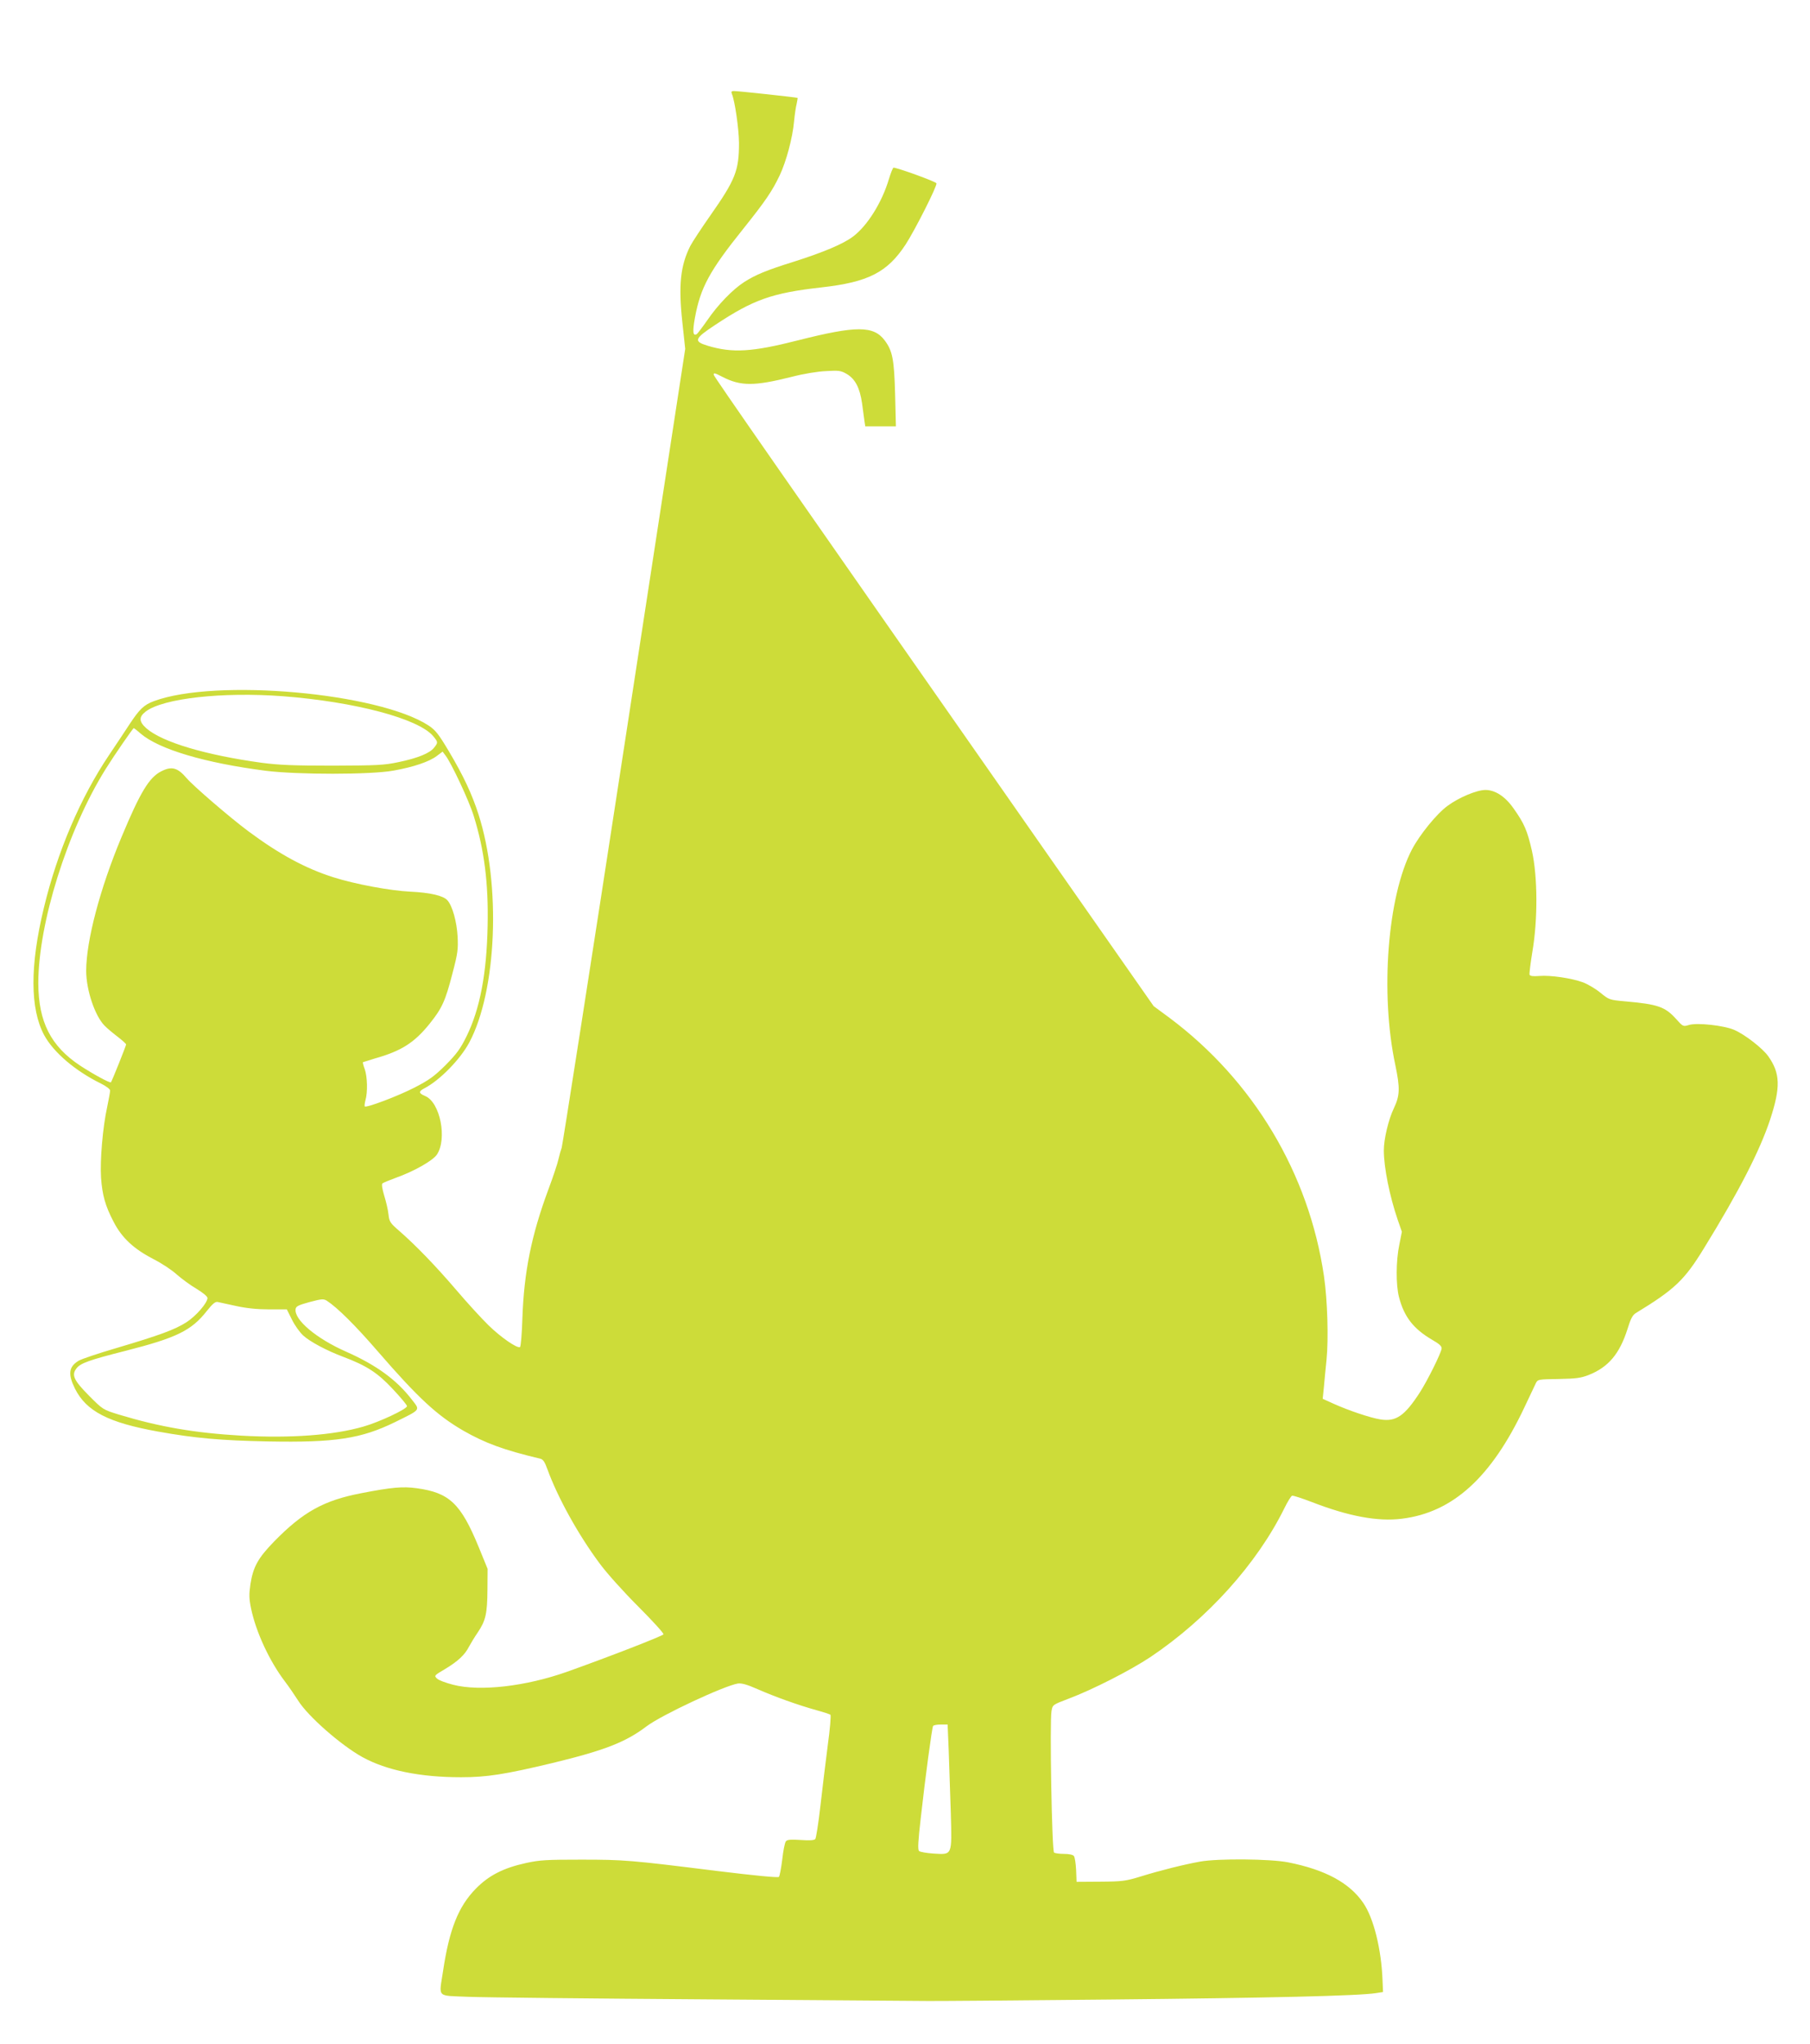
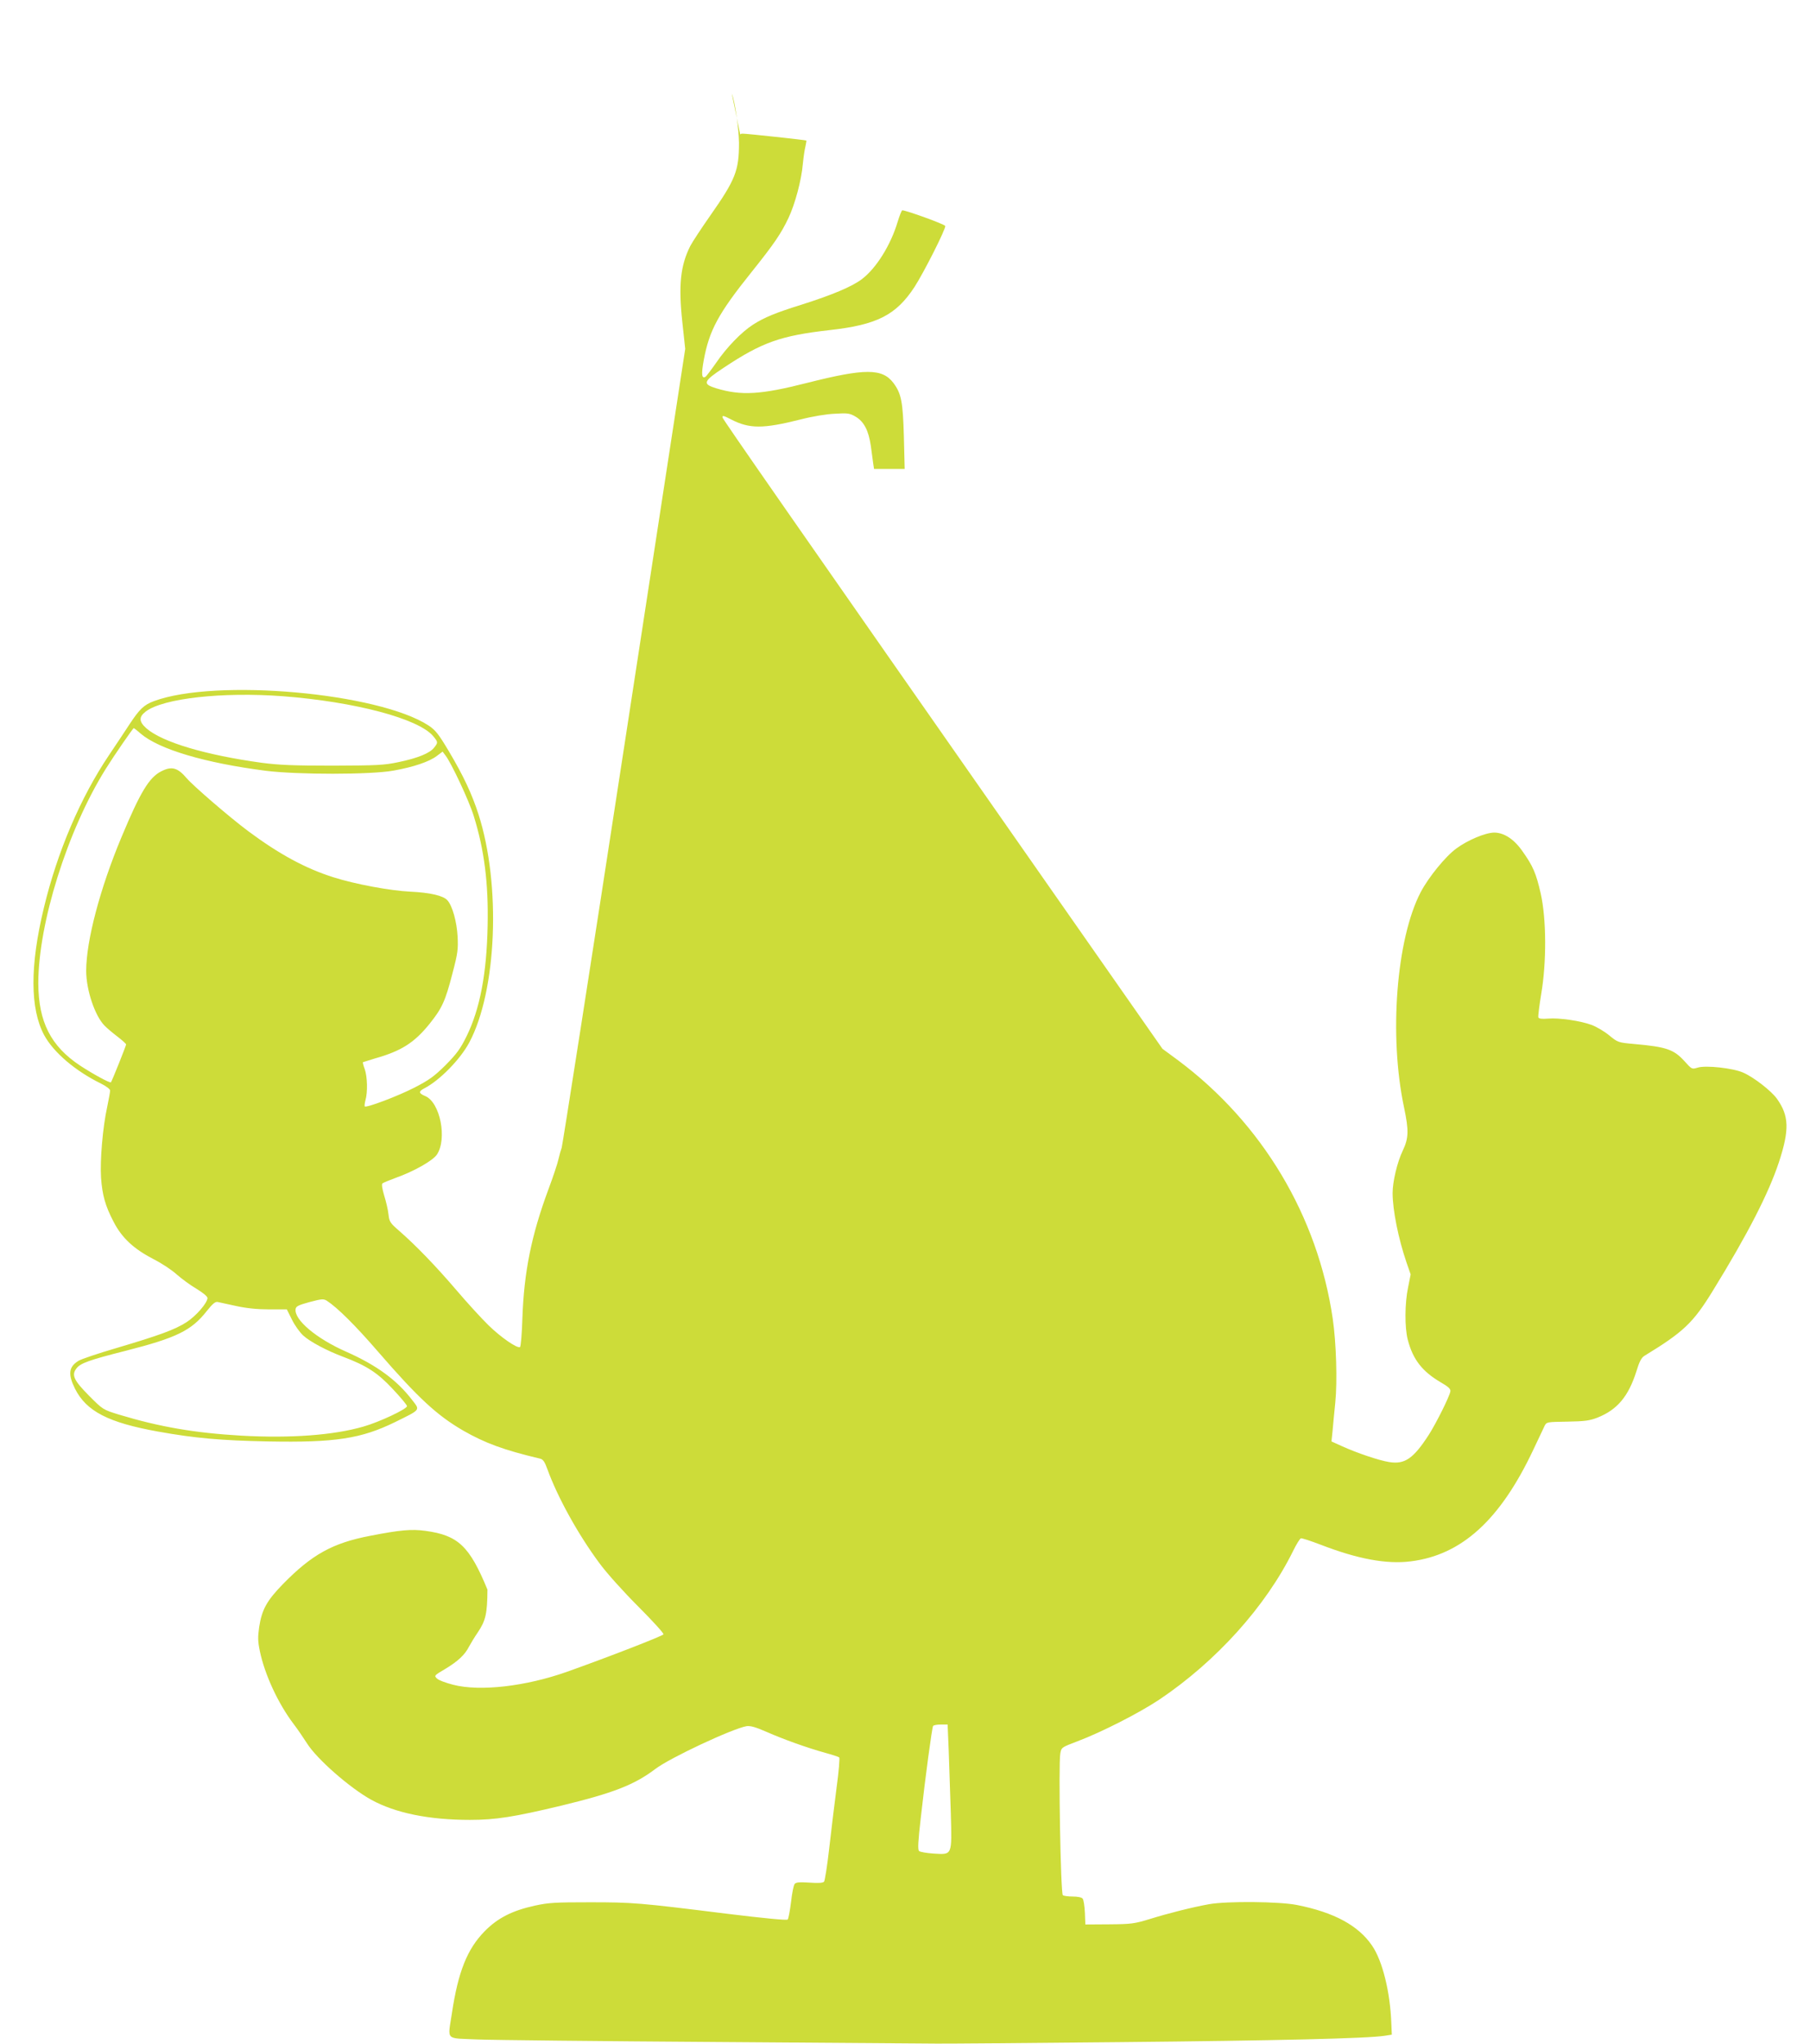
<svg xmlns="http://www.w3.org/2000/svg" version="1.0" width="1134pt" height="1280pt" viewBox="0 0 1134 1280" preserveAspectRatio="xMidYMid meet">
  <g transform="translate(0,1280) scale(0.1,-0.1)" fill="#cddc39" stroke="none">
-     <path d="M4585 12213 c19 -44 44 -217 45 -308 0 -173 -22 -230 -180 -455 -56 -80 -112 -165 -125 -190 -62 -123 -75 -245 -50 -478 l18 -167 -382 -2489 c-210 -1369 -387 -2500 -392 -2514 -5 -13 -14 -45 -20 -71 -5 -25 -34 -112 -64 -192 -106 -286 -152 -516 -162 -802 -3 -98 -10 -180 -15 -183 -17 -10 -119 60 -197 136 -42 41 -133 140 -201 220 -131 153 -254 280 -358 371 -58 50 -63 58 -68 104 -3 28 -15 80 -27 118 -12 41 -17 70 -11 76 5 4 43 20 84 35 113 40 231 107 257 145 66 98 21 328 -73 367 -41 17 -43 29 -6 48 97 50 225 181 282 287 173 324 200 987 58 1429 -41 127 -93 239 -185 394 -65 109 -84 133 -127 162 -314 206 -1336 297 -1722 153 -62 -23 -90 -50 -152 -144 -25 -38 -83 -126 -129 -194 -179 -266 -324 -606 -408 -956 -88 -363 -87 -632 2 -798 59 -108 195 -224 356 -303 34 -17 57 -35 57 -44 0 -9 -9 -56 -19 -105 -27 -123 -45 -331 -38 -440 8 -109 26 -176 79 -277 52 -101 126 -169 249 -233 52 -26 118 -70 147 -97 30 -26 85 -67 123 -89 41 -25 69 -48 69 -58 -1 -31 -71 -112 -131 -151 -73 -47 -172 -83 -439 -162 -113 -33 -220 -69 -238 -80 -62 -38 -67 -84 -22 -175 71 -141 208 -212 519 -268 234 -42 394 -56 691 -62 420 -8 582 17 795 121 164 81 158 73 106 140 -96 125 -223 217 -410 300 -189 83 -329 201 -319 268 2 17 18 25 88 44 76 20 87 21 108 8 66 -43 179 -155 319 -317 253 -292 371 -401 535 -496 136 -78 255 -122 479 -175 21 -4 31 -18 49 -68 64 -176 193 -409 326 -588 44 -60 148 -176 241 -269 90 -90 162 -169 160 -176 -5 -10 -339 -140 -606 -235 -258 -91 -543 -124 -711 -81 -47 12 -93 29 -103 40 -18 17 -16 19 52 59 80 48 124 89 150 141 11 20 35 60 55 89 49 73 59 117 60 267 l1 130 -56 137 c-112 272 -183 340 -388 368 -87 12 -157 6 -347 -31 -235 -45 -365 -117 -547 -303 -100 -103 -131 -158 -148 -267 -9 -64 -9 -89 4 -152 30 -145 114 -328 212 -457 23 -30 60 -84 83 -120 62 -99 269 -280 403 -354 151 -83 361 -126 618 -126 161 0 275 18 572 89 326 79 458 130 590 230 94 71 484 253 572 268 24 3 57 -6 125 -36 107 -47 252 -99 367 -131 44 -12 84 -25 88 -29 4 -5 -3 -91 -17 -192 -13 -101 -34 -272 -46 -379 -12 -107 -27 -200 -32 -207 -7 -8 -34 -10 -91 -6 -64 4 -85 2 -93 -8 -7 -8 -17 -59 -23 -114 -7 -55 -16 -104 -21 -109 -6 -6 -150 8 -387 37 -545 68 -583 71 -853 71 -215 0 -257 -2 -344 -21 -142 -31 -234 -78 -315 -161 -109 -111 -166 -254 -205 -515 -26 -172 -44 -153 157 -162 94 -4 771 -11 1502 -16 732 -5 1350 -10 1375 -10 25 -1 538 3 1140 9 1014 10 1559 23 1670 40 l45 7 -3 70 c-7 198 -56 394 -121 488 -86 126 -238 208 -470 254 -109 22 -439 25 -551 5 -101 -18 -253 -56 -375 -94 -92 -28 -113 -31 -250 -32 l-150 -1 -3 75 c-2 41 -8 80 -14 87 -6 8 -32 13 -62 13 -28 0 -56 4 -62 8 -14 8 -28 823 -16 887 7 39 7 39 107 77 149 56 385 176 513 261 356 239 667 583 839 932 20 41 42 76 48 78 5 3 62 -16 125 -40 230 -89 412 -123 563 -104 319 39 561 259 768 698 33 70 66 139 72 152 12 23 16 23 142 25 109 2 139 6 188 25 124 49 194 132 244 289 19 63 32 87 52 99 243 148 304 206 425 403 222 360 352 615 416 808 67 204 64 291 -12 398 -35 49 -145 135 -212 164 -63 28 -234 47 -285 31 -36 -11 -37 -10 -81 39 -68 75 -113 91 -317 109 -100 9 -102 10 -156 54 -30 25 -80 54 -109 65 -70 26 -204 46 -274 40 -39 -3 -57 -1 -61 8 -2 7 6 73 18 146 34 199 33 468 -3 629 -29 127 -48 172 -115 266 -53 76 -116 116 -177 116 -56 -1 -165 -47 -236 -99 -69 -50 -175 -181 -224 -274 -153 -293 -200 -900 -104 -1350 30 -144 29 -190 -9 -270 -34 -71 -63 -193 -63 -264 0 -107 36 -286 87 -435 l26 -75 -16 -81 c-21 -99 -22 -252 -2 -328 32 -124 91 -199 207 -267 47 -27 62 -41 60 -56 -5 -32 -89 -200 -135 -272 -97 -150 -151 -187 -249 -171 -63 10 -200 56 -297 100 l-64 29 7 68 c3 37 11 117 17 177 13 131 6 372 -16 523 -94 643 -442 1225 -968 1618 l-99 73 -691 988 c-1669 2387 -2060 2949 -2065 2965 -3 15 6 13 54 -12 115 -59 199 -59 434 0 73 19 163 34 215 36 81 5 94 3 130 -18 53 -31 82 -87 96 -184 6 -43 13 -94 15 -111 l5 -33 96 0 96 0 -5 203 c-6 217 -16 269 -65 335 -70 93 -178 93 -542 1 -290 -74 -412 -81 -568 -34 -89 27 -83 44 46 129 241 160 357 201 666 236 295 33 414 94 529 269 59 91 199 368 193 383 -4 11 -245 98 -269 98 -4 0 -17 -33 -29 -72 -43 -145 -134 -291 -224 -359 -62 -47 -186 -99 -375 -159 -164 -51 -237 -81 -307 -126 -72 -46 -166 -143 -232 -240 -30 -43 -60 -82 -65 -86 -25 -16 -28 15 -12 103 35 188 90 291 301 554 140 175 183 238 230 337 41 87 81 235 90 339 4 41 11 89 16 108 4 19 7 36 6 38 -4 3 -370 43 -399 43 -15 0 -18 -4 -13 -17z m-2814 -3773 c453 -35 850 -140 943 -250 31 -38 31 -40 6 -72 -27 -35 -103 -66 -224 -91 -90 -19 -134 -21 -411 -22 -246 0 -338 4 -445 18 -350 48 -624 129 -723 216 -47 42 -48 71 -4 105 109 83 481 124 858 96z m-890 -234 c116 -99 403 -184 784 -233 200 -25 658 -25 800 1 125 22 225 56 272 92 l36 27 18 -24 c36 -46 148 -284 177 -379 66 -211 93 -421 87 -690 -6 -298 -48 -519 -132 -690 -39 -79 -62 -110 -132 -181 -73 -72 -103 -93 -196 -141 -106 -54 -300 -127 -310 -117 -2 3 0 21 5 40 14 48 12 147 -5 194 -8 21 -13 41 -11 43 2 1 37 12 77 24 163 46 245 98 340 216 78 97 99 142 144 317 33 125 36 150 32 230 -5 93 -33 193 -64 227 -26 29 -107 48 -233 54 -125 6 -346 47 -481 90 -174 55 -339 144 -534 289 -119 89 -344 283 -385 331 -57 67 -94 77 -159 44 -76 -38 -132 -130 -250 -413 -134 -320 -221 -649 -221 -837 0 -119 54 -280 114 -342 15 -16 51 -46 81 -69 30 -23 55 -45 55 -50 0 -8 -89 -231 -95 -237 -6 -6 -111 51 -192 104 -185 122 -262 275 -263 516 0 375 182 957 422 1342 53 85 171 256 176 256 2 0 22 -15 43 -34z m599 -3585 c64 -14 132 -21 206 -21 l111 0 32 -64 c17 -35 49 -80 71 -100 43 -39 148 -95 250 -133 146 -55 216 -100 310 -201 50 -53 90 -101 90 -108 0 -18 -174 -100 -273 -128 -186 -54 -456 -74 -762 -57 -296 17 -515 55 -770 132 -100 31 -100 31 -186 117 -96 97 -112 130 -81 171 25 34 78 53 311 112 317 81 410 126 506 248 38 48 55 61 70 57 11 -2 63 -14 115 -25z m4464 -2788 c3 -93 9 -267 13 -388 7 -269 11 -260 -109 -253 -43 3 -84 10 -90 16 -9 9 -6 61 11 209 28 252 70 563 77 574 3 5 24 9 48 9 l43 0 7 -167z" />
+     <path d="M4585 12213 c19 -44 44 -217 45 -308 0 -173 -22 -230 -180 -455 -56 -80 -112 -165 -125 -190 -62 -123 -75 -245 -50 -478 l18 -167 -382 -2489 c-210 -1369 -387 -2500 -392 -2514 -5 -13 -14 -45 -20 -71 -5 -25 -34 -112 -64 -192 -106 -286 -152 -516 -162 -802 -3 -98 -10 -180 -15 -183 -17 -10 -119 60 -197 136 -42 41 -133 140 -201 220 -131 153 -254 280 -358 371 -58 50 -63 58 -68 104 -3 28 -15 80 -27 118 -12 41 -17 70 -11 76 5 4 43 20 84 35 113 40 231 107 257 145 66 98 21 328 -73 367 -41 17 -43 29 -6 48 97 50 225 181 282 287 173 324 200 987 58 1429 -41 127 -93 239 -185 394 -65 109 -84 133 -127 162 -314 206 -1336 297 -1722 153 -62 -23 -90 -50 -152 -144 -25 -38 -83 -126 -129 -194 -179 -266 -324 -606 -408 -956 -88 -363 -87 -632 2 -798 59 -108 195 -224 356 -303 34 -17 57 -35 57 -44 0 -9 -9 -56 -19 -105 -27 -123 -45 -331 -38 -440 8 -109 26 -176 79 -277 52 -101 126 -169 249 -233 52 -26 118 -70 147 -97 30 -26 85 -67 123 -89 41 -25 69 -48 69 -58 -1 -31 -71 -112 -131 -151 -73 -47 -172 -83 -439 -162 -113 -33 -220 -69 -238 -80 -62 -38 -67 -84 -22 -175 71 -141 208 -212 519 -268 234 -42 394 -56 691 -62 420 -8 582 17 795 121 164 81 158 73 106 140 -96 125 -223 217 -410 300 -189 83 -329 201 -319 268 2 17 18 25 88 44 76 20 87 21 108 8 66 -43 179 -155 319 -317 253 -292 371 -401 535 -496 136 -78 255 -122 479 -175 21 -4 31 -18 49 -68 64 -176 193 -409 326 -588 44 -60 148 -176 241 -269 90 -90 162 -169 160 -176 -5 -10 -339 -140 -606 -235 -258 -91 -543 -124 -711 -81 -47 12 -93 29 -103 40 -18 17 -16 19 52 59 80 48 124 89 150 141 11 20 35 60 55 89 49 73 59 117 60 267 c-112 272 -183 340 -388 368 -87 12 -157 6 -347 -31 -235 -45 -365 -117 -547 -303 -100 -103 -131 -158 -148 -267 -9 -64 -9 -89 4 -152 30 -145 114 -328 212 -457 23 -30 60 -84 83 -120 62 -99 269 -280 403 -354 151 -83 361 -126 618 -126 161 0 275 18 572 89 326 79 458 130 590 230 94 71 484 253 572 268 24 3 57 -6 125 -36 107 -47 252 -99 367 -131 44 -12 84 -25 88 -29 4 -5 -3 -91 -17 -192 -13 -101 -34 -272 -46 -379 -12 -107 -27 -200 -32 -207 -7 -8 -34 -10 -91 -6 -64 4 -85 2 -93 -8 -7 -8 -17 -59 -23 -114 -7 -55 -16 -104 -21 -109 -6 -6 -150 8 -387 37 -545 68 -583 71 -853 71 -215 0 -257 -2 -344 -21 -142 -31 -234 -78 -315 -161 -109 -111 -166 -254 -205 -515 -26 -172 -44 -153 157 -162 94 -4 771 -11 1502 -16 732 -5 1350 -10 1375 -10 25 -1 538 3 1140 9 1014 10 1559 23 1670 40 l45 7 -3 70 c-7 198 -56 394 -121 488 -86 126 -238 208 -470 254 -109 22 -439 25 -551 5 -101 -18 -253 -56 -375 -94 -92 -28 -113 -31 -250 -32 l-150 -1 -3 75 c-2 41 -8 80 -14 87 -6 8 -32 13 -62 13 -28 0 -56 4 -62 8 -14 8 -28 823 -16 887 7 39 7 39 107 77 149 56 385 176 513 261 356 239 667 583 839 932 20 41 42 76 48 78 5 3 62 -16 125 -40 230 -89 412 -123 563 -104 319 39 561 259 768 698 33 70 66 139 72 152 12 23 16 23 142 25 109 2 139 6 188 25 124 49 194 132 244 289 19 63 32 87 52 99 243 148 304 206 425 403 222 360 352 615 416 808 67 204 64 291 -12 398 -35 49 -145 135 -212 164 -63 28 -234 47 -285 31 -36 -11 -37 -10 -81 39 -68 75 -113 91 -317 109 -100 9 -102 10 -156 54 -30 25 -80 54 -109 65 -70 26 -204 46 -274 40 -39 -3 -57 -1 -61 8 -2 7 6 73 18 146 34 199 33 468 -3 629 -29 127 -48 172 -115 266 -53 76 -116 116 -177 116 -56 -1 -165 -47 -236 -99 -69 -50 -175 -181 -224 -274 -153 -293 -200 -900 -104 -1350 30 -144 29 -190 -9 -270 -34 -71 -63 -193 -63 -264 0 -107 36 -286 87 -435 l26 -75 -16 -81 c-21 -99 -22 -252 -2 -328 32 -124 91 -199 207 -267 47 -27 62 -41 60 -56 -5 -32 -89 -200 -135 -272 -97 -150 -151 -187 -249 -171 -63 10 -200 56 -297 100 l-64 29 7 68 c3 37 11 117 17 177 13 131 6 372 -16 523 -94 643 -442 1225 -968 1618 l-99 73 -691 988 c-1669 2387 -2060 2949 -2065 2965 -3 15 6 13 54 -12 115 -59 199 -59 434 0 73 19 163 34 215 36 81 5 94 3 130 -18 53 -31 82 -87 96 -184 6 -43 13 -94 15 -111 l5 -33 96 0 96 0 -5 203 c-6 217 -16 269 -65 335 -70 93 -178 93 -542 1 -290 -74 -412 -81 -568 -34 -89 27 -83 44 46 129 241 160 357 201 666 236 295 33 414 94 529 269 59 91 199 368 193 383 -4 11 -245 98 -269 98 -4 0 -17 -33 -29 -72 -43 -145 -134 -291 -224 -359 -62 -47 -186 -99 -375 -159 -164 -51 -237 -81 -307 -126 -72 -46 -166 -143 -232 -240 -30 -43 -60 -82 -65 -86 -25 -16 -28 15 -12 103 35 188 90 291 301 554 140 175 183 238 230 337 41 87 81 235 90 339 4 41 11 89 16 108 4 19 7 36 6 38 -4 3 -370 43 -399 43 -15 0 -18 -4 -13 -17z m-2814 -3773 c453 -35 850 -140 943 -250 31 -38 31 -40 6 -72 -27 -35 -103 -66 -224 -91 -90 -19 -134 -21 -411 -22 -246 0 -338 4 -445 18 -350 48 -624 129 -723 216 -47 42 -48 71 -4 105 109 83 481 124 858 96z m-890 -234 c116 -99 403 -184 784 -233 200 -25 658 -25 800 1 125 22 225 56 272 92 l36 27 18 -24 c36 -46 148 -284 177 -379 66 -211 93 -421 87 -690 -6 -298 -48 -519 -132 -690 -39 -79 -62 -110 -132 -181 -73 -72 -103 -93 -196 -141 -106 -54 -300 -127 -310 -117 -2 3 0 21 5 40 14 48 12 147 -5 194 -8 21 -13 41 -11 43 2 1 37 12 77 24 163 46 245 98 340 216 78 97 99 142 144 317 33 125 36 150 32 230 -5 93 -33 193 -64 227 -26 29 -107 48 -233 54 -125 6 -346 47 -481 90 -174 55 -339 144 -534 289 -119 89 -344 283 -385 331 -57 67 -94 77 -159 44 -76 -38 -132 -130 -250 -413 -134 -320 -221 -649 -221 -837 0 -119 54 -280 114 -342 15 -16 51 -46 81 -69 30 -23 55 -45 55 -50 0 -8 -89 -231 -95 -237 -6 -6 -111 51 -192 104 -185 122 -262 275 -263 516 0 375 182 957 422 1342 53 85 171 256 176 256 2 0 22 -15 43 -34z m599 -3585 c64 -14 132 -21 206 -21 l111 0 32 -64 c17 -35 49 -80 71 -100 43 -39 148 -95 250 -133 146 -55 216 -100 310 -201 50 -53 90 -101 90 -108 0 -18 -174 -100 -273 -128 -186 -54 -456 -74 -762 -57 -296 17 -515 55 -770 132 -100 31 -100 31 -186 117 -96 97 -112 130 -81 171 25 34 78 53 311 112 317 81 410 126 506 248 38 48 55 61 70 57 11 -2 63 -14 115 -25z m4464 -2788 c3 -93 9 -267 13 -388 7 -269 11 -260 -109 -253 -43 3 -84 10 -90 16 -9 9 -6 61 11 209 28 252 70 563 77 574 3 5 24 9 48 9 l43 0 7 -167z" />
  </g>
</svg>